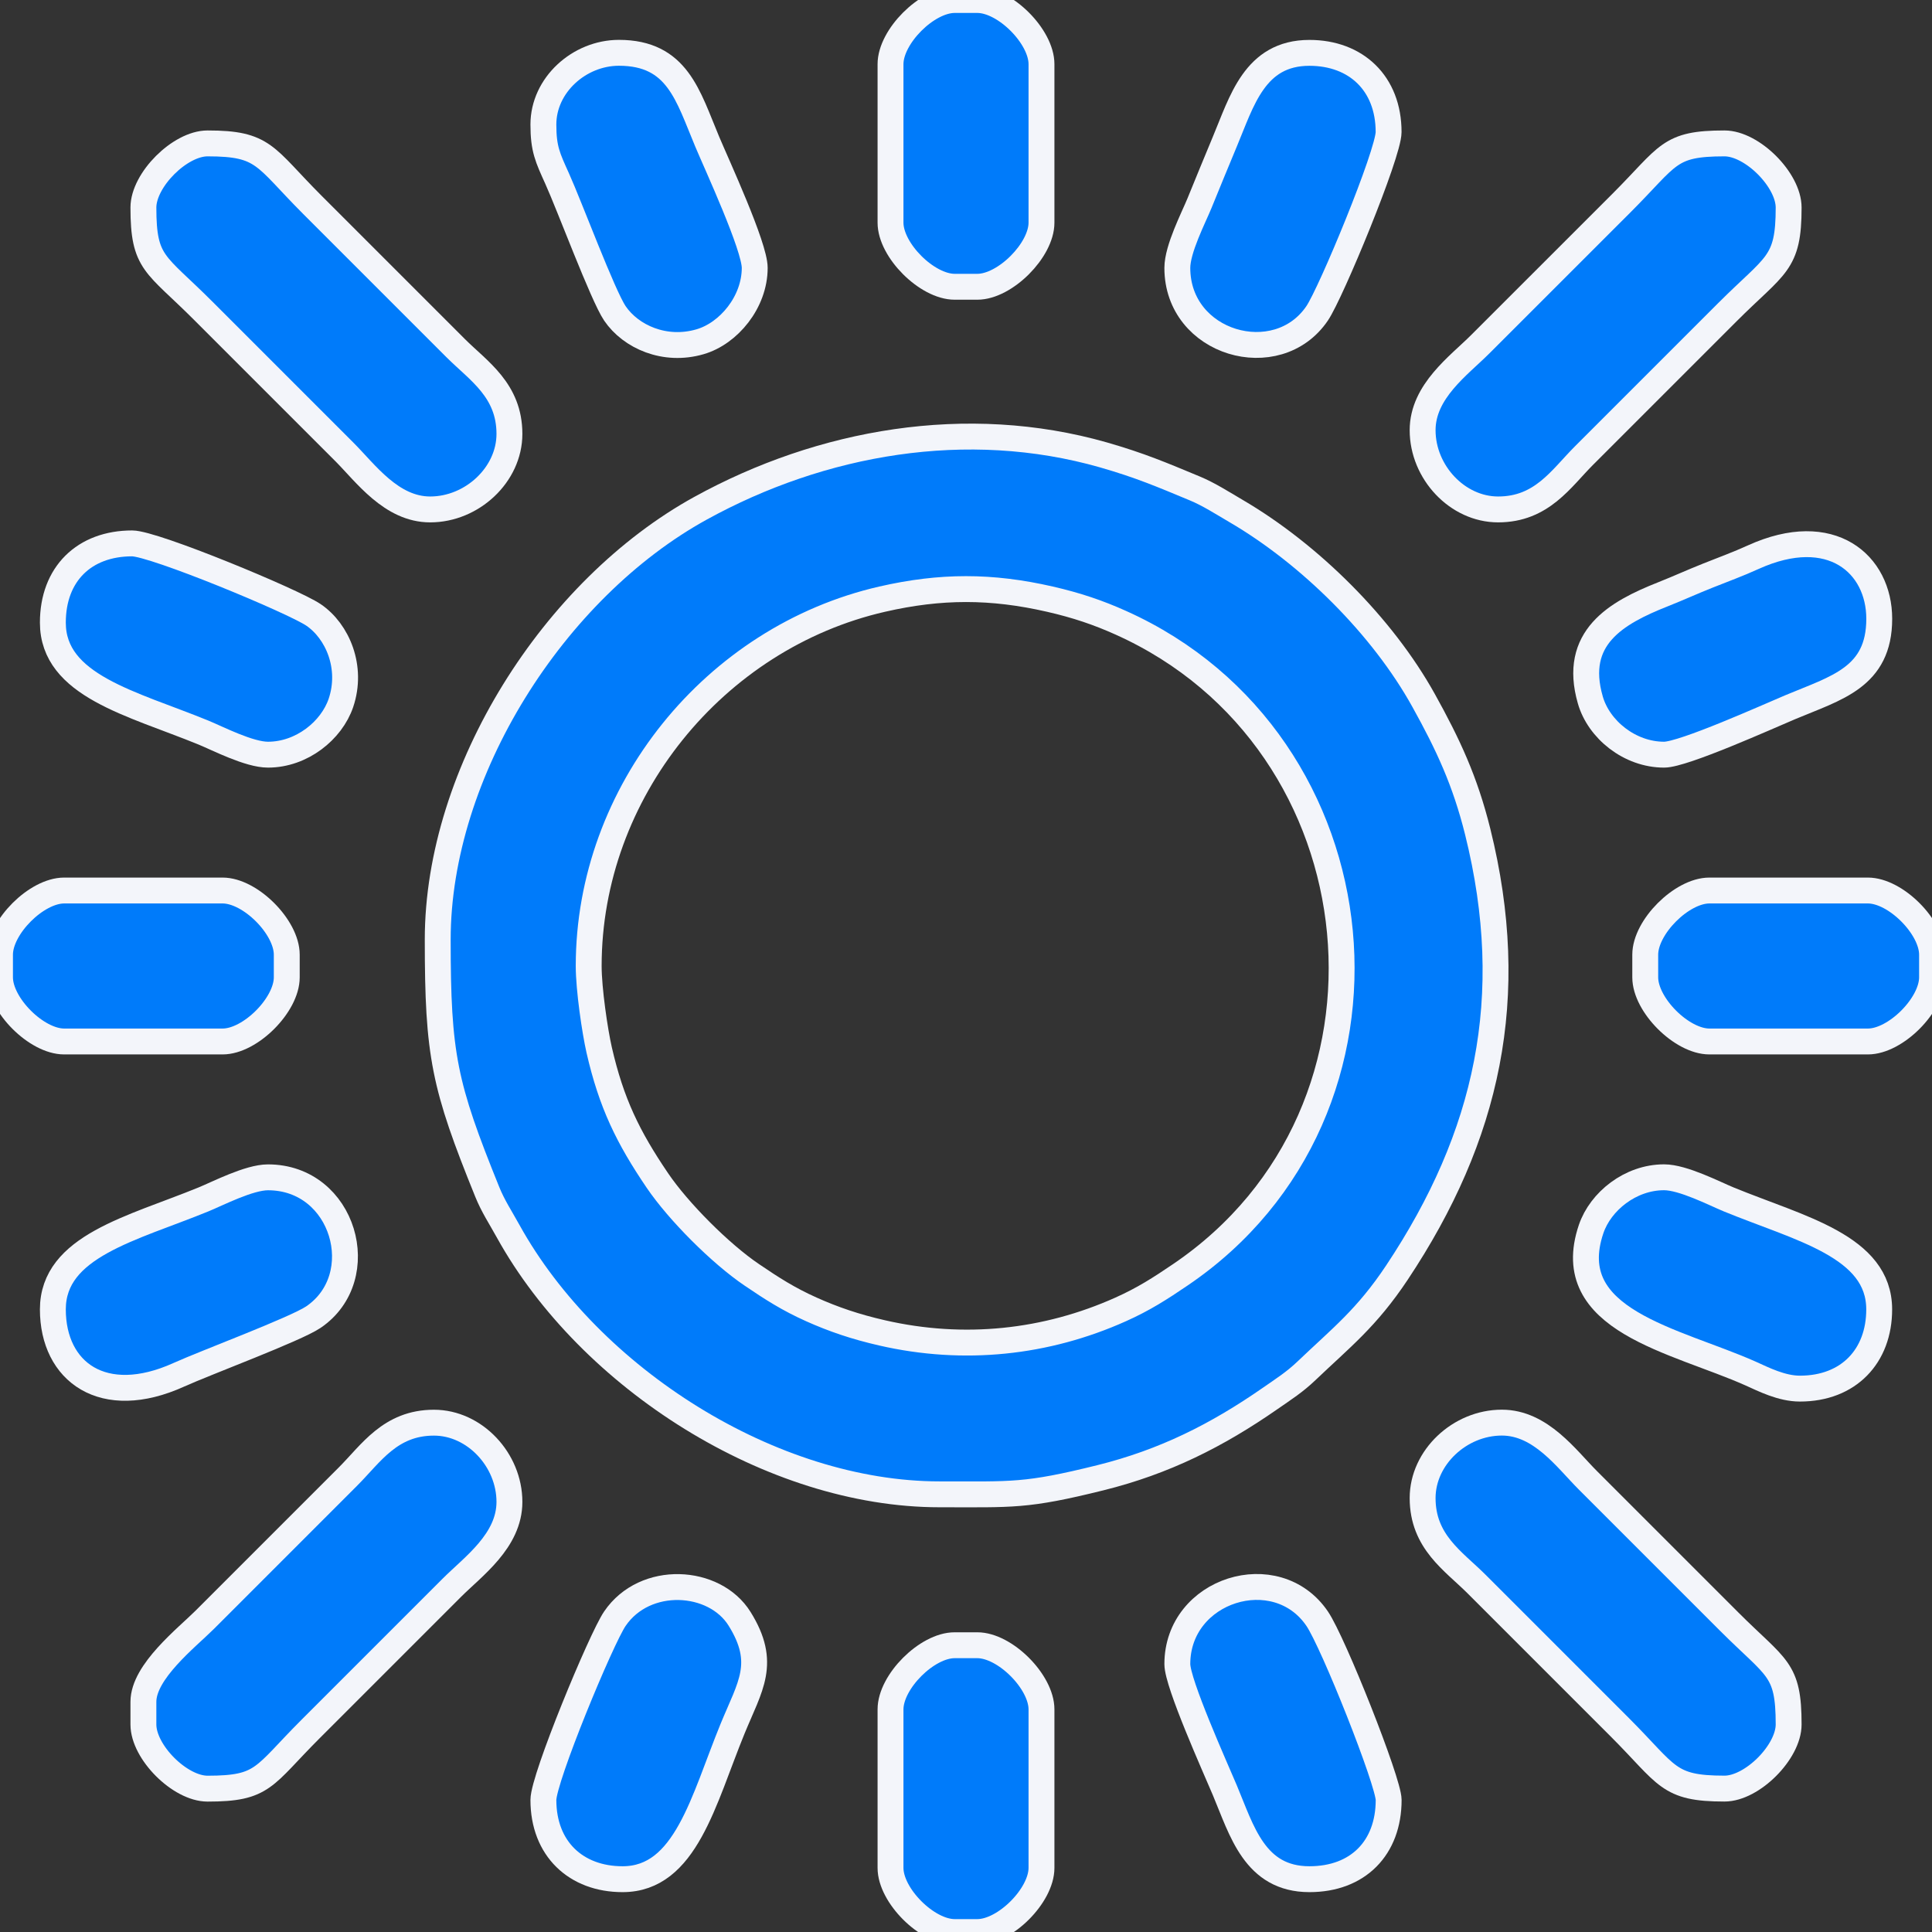
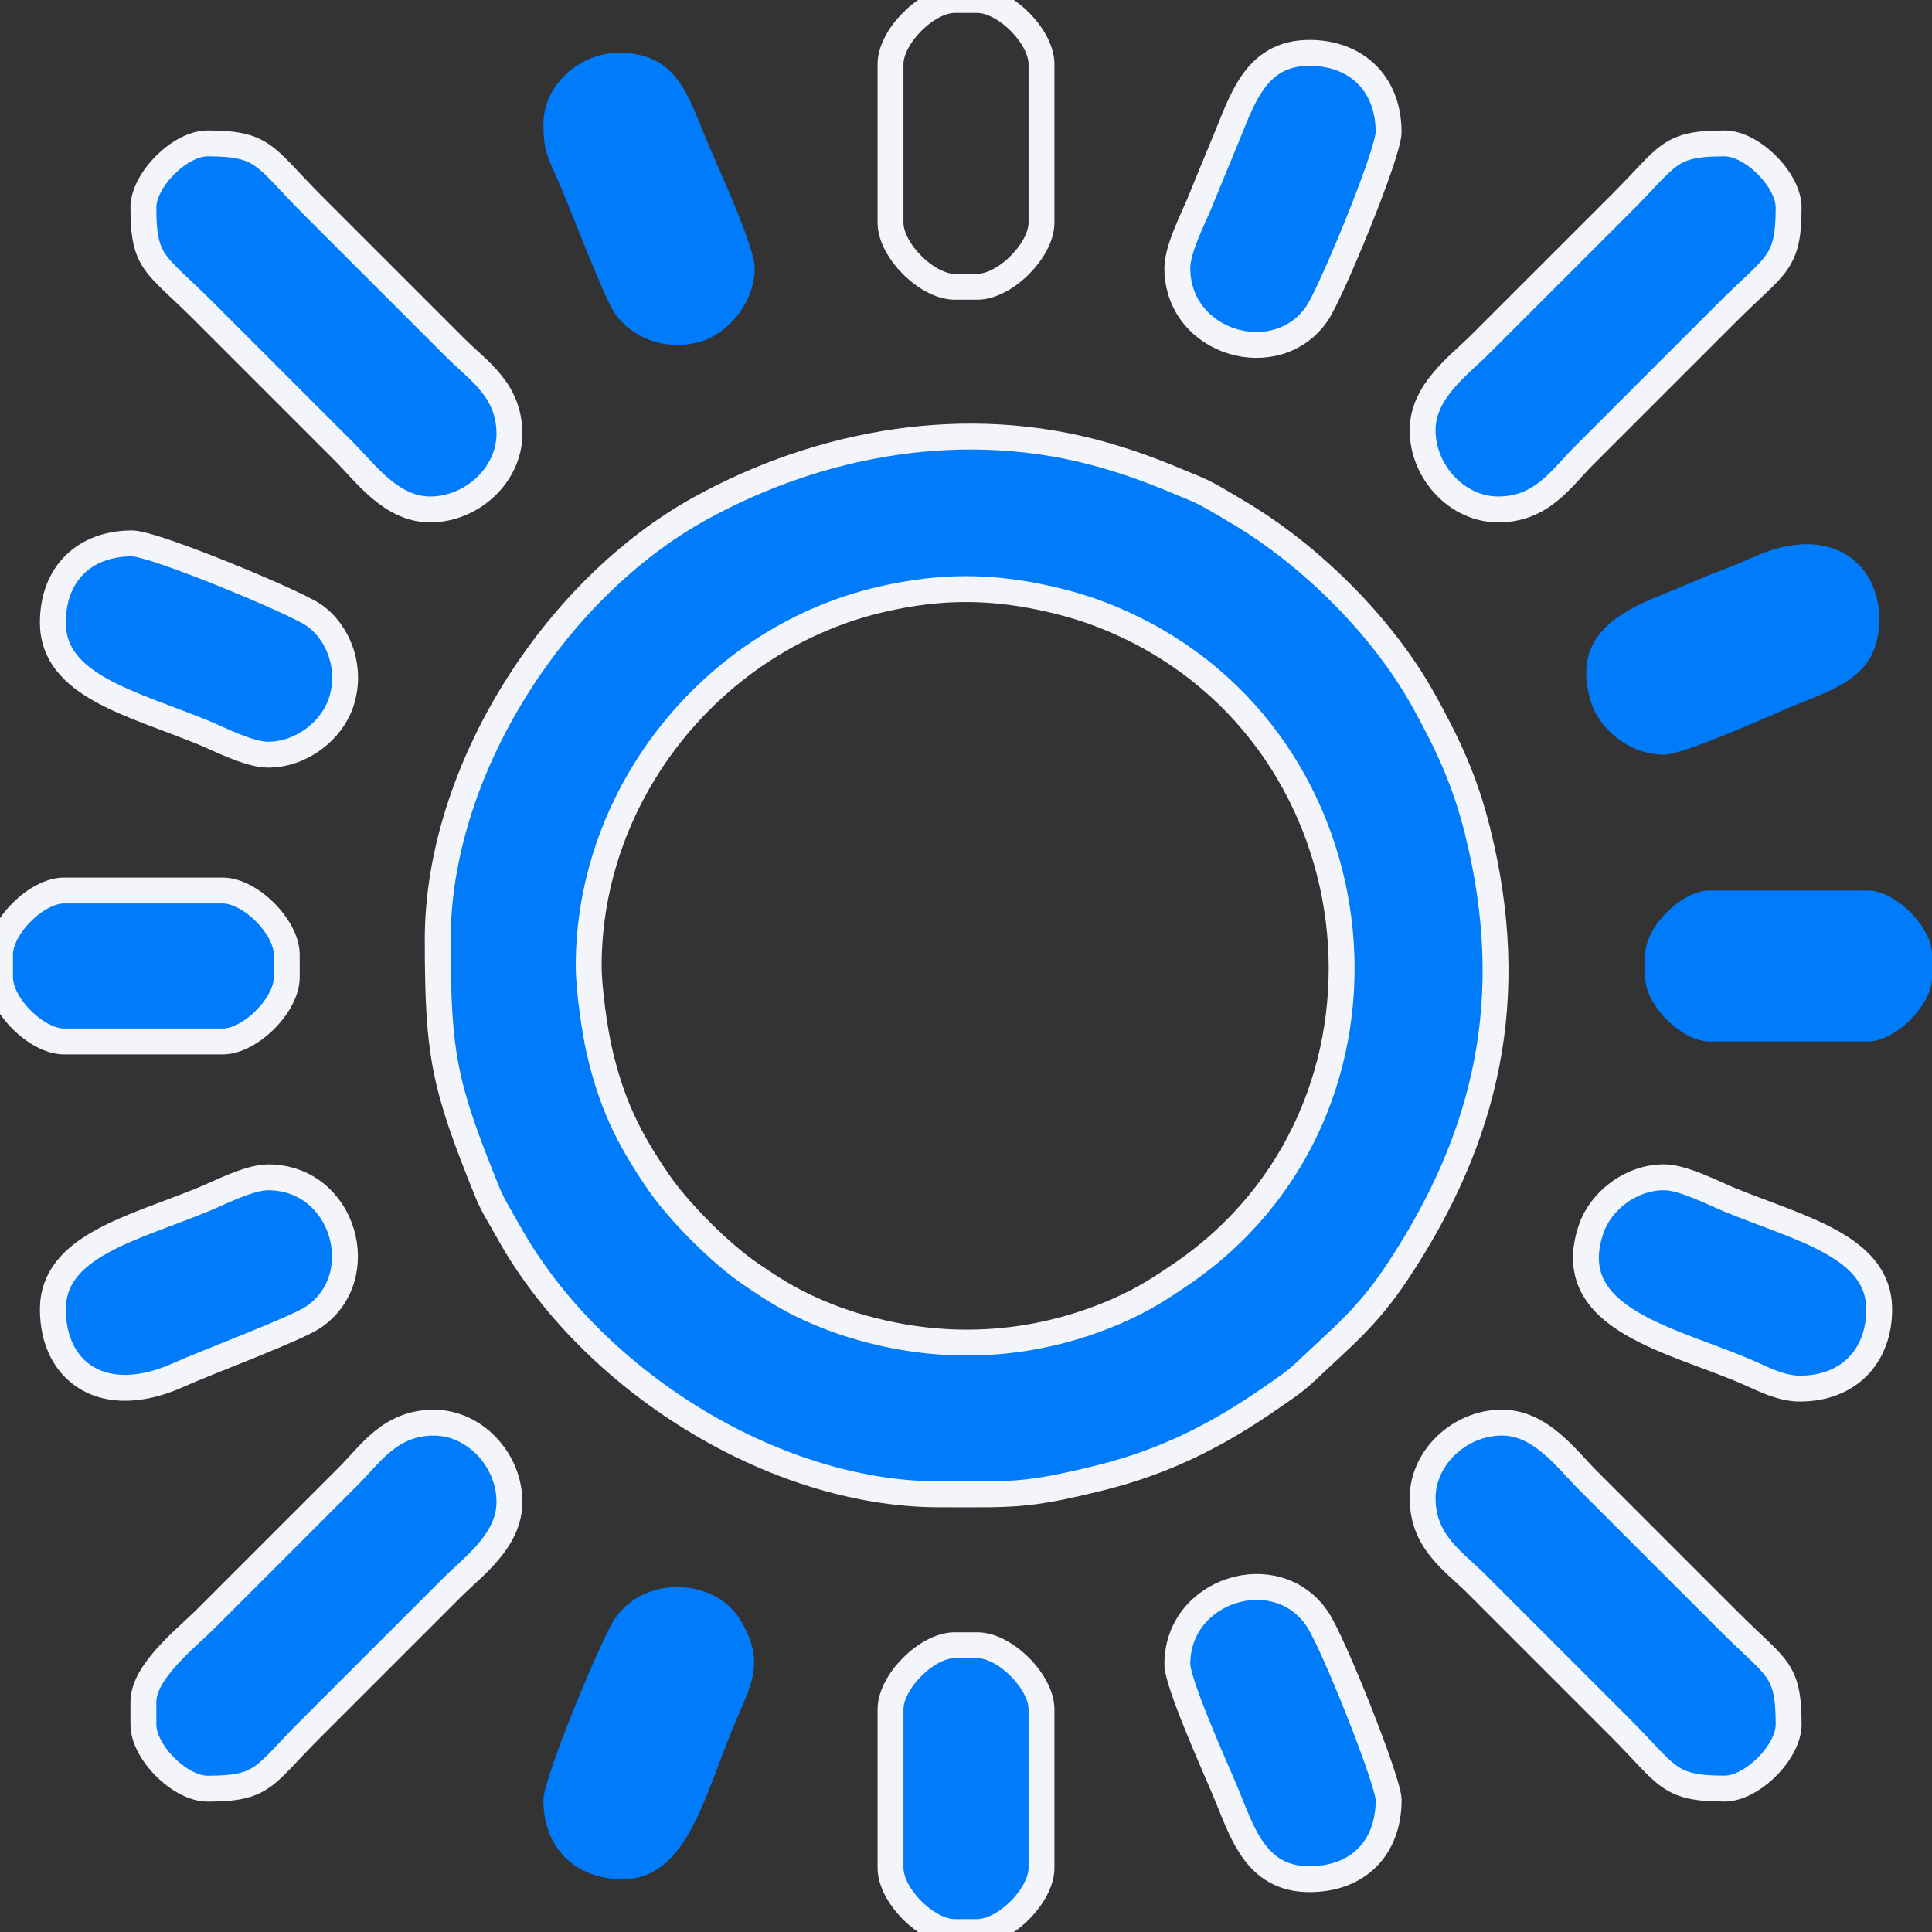
<svg xmlns="http://www.w3.org/2000/svg" version="1.1" id="Слой_1" x="0px" y="0px" width="37.318px" height="37.318px" viewBox="0 0 37.318 37.318" xml:space="preserve">
  <rect x="0" y="0" width="37.318" height="37.318" fill="#333333" stroke="none" />
  <g>
    <path fill-rule="evenodd" clip-rule="evenodd" fill="#007BFA" d="M8.455,18.149c0,2.238,0.124,2.817,0.957,4.874 c0.112,0.276,0.249,0.48,0.405,0.762c1.575,2.841,5.088,5.079,8.332,5.079c1.414,0,1.662,0.038,3.105-0.32 c1.24-0.308,2.256-0.82,3.279-1.531c0.268-0.186,0.476-0.318,0.704-0.536c0.669-0.639,1.158-1.013,1.747-1.898 c1.749-2.63,2.354-5.314,1.559-8.514c-0.244-0.983-0.574-1.687-1.042-2.53c-0.798-1.441-2.204-2.833-3.625-3.664 c-0.263-0.154-0.528-0.325-0.801-0.438c-0.636-0.264-1.047-0.441-1.76-0.646c-2.641-0.754-5.449-0.255-7.782,1.029 C10.7,11.375,8.455,14.904,8.455,18.149z M11.371,18.659c0-3.358,2.428-6.344,5.669-7.086c1.13-0.259,2.109-0.259,3.239,0 c0.521,0.119,0.941,0.263,1.368,0.455c5.097,2.285,5.81,9.438,1.153,12.595c-0.393,0.267-0.709,0.47-1.153,0.669 c-1.441,0.646-3.027,0.816-4.607,0.454c-0.521-0.119-0.941-0.263-1.368-0.454c-0.444-0.199-0.76-0.402-1.153-0.669 c-0.601-0.407-1.415-1.221-1.822-1.822c-0.566-0.834-0.888-1.491-1.124-2.521C11.491,19.919,11.371,19.109,11.371,18.659z" />
    <path fill="none" stroke="#F3F5FA" stroke-width="0.5" stroke-miterlimit="22.926" d="M8.455,18.149 c0,2.238,0.124,2.817,0.957,4.874c0.112,0.276,0.249,0.48,0.405,0.762c1.575,2.841,5.088,5.079,8.332,5.079 c1.414,0,1.662,0.038,3.105-0.32c1.24-0.308,2.256-0.82,3.279-1.531c0.268-0.186,0.476-0.318,0.704-0.536 c0.669-0.639,1.158-1.013,1.747-1.898c1.749-2.63,2.354-5.314,1.559-8.514c-0.244-0.983-0.574-1.687-1.042-2.53 c-0.798-1.441-2.204-2.833-3.625-3.664c-0.263-0.154-0.528-0.325-0.801-0.438c-0.636-0.264-1.047-0.441-1.76-0.646 c-2.641-0.754-5.449-0.255-7.782,1.029C10.7,11.375,8.455,14.904,8.455,18.149z M11.371,18.659c0-3.358,2.428-6.344,5.669-7.086 c1.13-0.259,2.109-0.259,3.239,0c0.521,0.119,0.941,0.263,1.368,0.455c5.097,2.285,5.81,9.438,1.153,12.595 c-0.393,0.267-0.709,0.47-1.153,0.669c-1.441,0.646-3.027,0.816-4.607,0.454c-0.521-0.119-0.941-0.263-1.368-0.454 c-0.444-0.199-0.76-0.402-1.153-0.669c-0.601-0.407-1.415-1.221-1.822-1.822c-0.566-0.834-0.888-1.491-1.124-2.521 C11.491,19.919,11.371,19.109,11.371,18.659z" />
    <path fill-rule="evenodd" clip-rule="evenodd" fill="#007BFA" d="M2.77,32.872v0.438c0,0.534,0.705,1.239,1.239,1.239 c1.087,0,1.068-0.23,1.986-1.148l2.733-2.733c0.41-0.41,1.112-0.906,1.112-1.658c0-0.811-0.672-1.53-1.458-1.53 c-0.845,0-1.216,0.596-1.659,1.039l-2.77,2.77C3.608,31.633,2.77,32.287,2.77,32.872z" />
    <path fill="none" stroke="#F3F5FA" stroke-width="0.5" stroke-miterlimit="22.926" d="M2.77,32.872v0.438 c0,0.534,0.705,1.239,1.239,1.239c1.087,0,1.068-0.23,1.986-1.148l2.733-2.733c0.41-0.41,1.112-0.906,1.112-1.658 c0-0.811-0.672-1.53-1.458-1.53c-0.845,0-1.216,0.596-1.659,1.039l-2.77,2.77C3.608,31.633,2.77,32.287,2.77,32.872z" />
    <path fill-rule="evenodd" clip-rule="evenodd" fill="#007BFA" d="M27.479,28.936c0,0.845,0.596,1.216,1.039,1.658l2.77,2.77 c0.933,0.933,0.922,1.184,2.022,1.184c0.534,0,1.239-0.705,1.239-1.239c0-1.088-0.23-1.068-1.148-1.986l-2.733-2.733 c-0.41-0.41-0.907-1.111-1.659-1.111C28.198,27.479,27.479,28.151,27.479,28.936z" />
    <path fill="none" stroke="#F3F5FA" stroke-width="0.5" stroke-miterlimit="22.926" d="M27.479,28.936 c0,0.845,0.596,1.216,1.039,1.658l2.77,2.77c0.933,0.933,0.922,1.184,2.022,1.184c0.534,0,1.239-0.705,1.239-1.239 c0-1.088-0.23-1.068-1.148-1.986l-2.733-2.733c-0.41-0.41-0.907-1.111-1.659-1.111C28.198,27.479,27.479,28.151,27.479,28.936z" />
    <path fill-rule="evenodd" clip-rule="evenodd" fill="#007BFA" d="M2.77,4.009C2.77,5.096,3,5.077,3.918,5.995l2.733,2.733 c0.41,0.41,0.907,1.112,1.658,1.112c0.811,0,1.531-0.673,1.531-1.458c0-0.845-0.596-1.216-1.039-1.658l-2.77-2.77 C5.099,3.021,5.109,2.77,4.009,2.77C3.475,2.77,2.77,3.475,2.77,4.009z" />
    <path fill="none" stroke="#F3F5FA" stroke-width="0.5" stroke-miterlimit="22.926" d="M2.77,4.009C2.77,5.096,3,5.077,3.918,5.995 l2.733,2.733c0.41,0.41,0.907,1.112,1.658,1.112c0.811,0,1.531-0.673,1.531-1.458c0-0.845-0.596-1.216-1.039-1.658l-2.77-2.77 C5.099,3.021,5.109,2.77,4.009,2.77C3.475,2.77,2.77,3.475,2.77,4.009z" />
    <path fill-rule="evenodd" clip-rule="evenodd" fill="#007BFA" d="M27.479,8.31c0,0.811,0.672,1.53,1.458,1.53 c0.845,0,1.216-0.597,1.658-1.039l2.77-2.77c0.933-0.933,1.184-0.923,1.184-2.022c0-0.534-0.705-1.239-1.239-1.239 c-1.087,0-1.068,0.23-1.986,1.148L28.59,6.651C28.18,7.061,27.479,7.558,27.479,8.31z" />
    <path fill="none" stroke="#F3F5FA" stroke-width="0.5" stroke-miterlimit="22.926" d="M27.479,8.31c0,0.811,0.672,1.53,1.458,1.53 c0.845,0,1.216-0.597,1.658-1.039l2.77-2.77c0.933-0.933,1.184-0.923,1.184-2.022c0-0.534-0.705-1.239-1.239-1.239 c-1.087,0-1.068,0.23-1.986,1.148L28.59,6.651C28.18,7.061,27.479,7.558,27.479,8.31z" />
    <path fill-rule="evenodd" clip-rule="evenodd" fill="#007BFA" d="M1.021,12.026c0,1.22,1.53,1.56,2.906,2.123 c0.278,0.114,0.882,0.428,1.249,0.428c0.653,0,1.228-0.467,1.409-0.999c0.232-0.686-0.063-1.384-0.53-1.701 c-0.394-0.267-3.083-1.381-3.502-1.381C1.626,10.496,1.021,11.089,1.021,12.026z" />
    <path fill="none" stroke="#F3F5FA" stroke-width="0.5" stroke-miterlimit="22.926" d="M1.021,12.026c0,1.22,1.53,1.56,2.906,2.123 c0.278,0.114,0.882,0.428,1.249,0.428c0.653,0,1.228-0.467,1.409-0.999c0.232-0.686-0.063-1.384-0.53-1.701 c-0.394-0.267-3.083-1.381-3.502-1.381C1.626,10.496,1.021,11.089,1.021,12.026z" />
    <path fill-rule="evenodd" clip-rule="evenodd" fill="#007BFA" d="M22.741,32.143c0,0.372,0.733,2,0.917,2.436 c0.328,0.779,0.575,1.719,1.635,1.719c0.938,0,1.53-0.605,1.53-1.531c0-0.35-1.068-3.041-1.381-3.501 C24.655,30.107,22.741,30.7,22.741,32.143z" />
    <path fill="none" stroke="#F3F5FA" stroke-width="0.5" stroke-miterlimit="22.926" d="M22.741,32.143c0,0.372,0.733,2,0.917,2.436 c0.328,0.779,0.575,1.719,1.635,1.719c0.938,0,1.53-0.605,1.53-1.531c0-0.35-1.068-3.041-1.381-3.501 C24.655,30.107,22.741,30.7,22.741,32.143z" />
    <path fill-rule="evenodd" clip-rule="evenodd" fill="#007BFA" d="M22.741,5.175c0,1.469,1.928,2.016,2.7,0.878 c0.268-0.394,1.381-3.083,1.381-3.502c0-0.941-0.629-1.53-1.53-1.53c-1.06,0-1.307,0.939-1.635,1.718 c-0.176,0.42-0.318,0.771-0.489,1.188C23.055,4.204,22.741,4.809,22.741,5.175z" />
    <path fill="none" stroke="#F3F5FA" stroke-width="0.5" stroke-miterlimit="22.926" d="M22.741,5.175 c0,1.469,1.928,2.016,2.7,0.878c0.268-0.394,1.381-3.083,1.381-3.502c0-0.941-0.629-1.53-1.53-1.53 c-1.06,0-1.307,0.939-1.635,1.718c-0.176,0.42-0.318,0.771-0.489,1.188C23.055,4.204,22.741,4.809,22.741,5.175z" />
    <path fill-rule="evenodd" clip-rule="evenodd" fill="#007BFA" d="M10.496,34.767c0,0.942,0.629,1.531,1.53,1.531 c1.22,0,1.56-1.53,2.124-2.906c0.34-0.829,0.669-1.266,0.136-2.123c-0.484-0.778-1.828-0.857-2.409-0.003 C11.61,31.658,10.496,34.348,10.496,34.767z" />
-     <path fill="none" stroke="#F3F5FA" stroke-width="0.5" stroke-miterlimit="22.926" d="M10.496,34.767 c0,0.942,0.629,1.531,1.53,1.531c1.22,0,1.56-1.53,2.124-2.906c0.34-0.829,0.669-1.266,0.136-2.123 c-0.484-0.778-1.828-0.857-2.409-0.003C11.61,31.658,10.496,34.348,10.496,34.767z" />
    <path fill-rule="evenodd" clip-rule="evenodd" fill="#007BFA" d="M34.767,26.822c0.942,0,1.531-0.629,1.531-1.53 c0-1.221-1.53-1.56-2.906-2.124c-0.278-0.114-0.882-0.428-1.249-0.428c-0.653,0-1.228,0.467-1.409,0.999 c-0.601,1.772,1.625,2.143,3.083,2.793C34.064,26.643,34.413,26.822,34.767,26.822z" />
    <path fill="none" stroke="#F3F5FA" stroke-width="0.5" stroke-miterlimit="22.926" d="M34.767,26.822 c0.942,0,1.531-0.629,1.531-1.53c0-1.221-1.53-1.56-2.906-2.124c-0.278-0.114-0.882-0.428-1.249-0.428 c-0.653,0-1.228,0.467-1.409,0.999c-0.601,1.772,1.625,2.143,3.083,2.793C34.064,26.643,34.413,26.822,34.767,26.822z" />
    <path fill-rule="evenodd" clip-rule="evenodd" fill="#007BFA" d="M1.021,25.292c0,1.21,0.974,1.923,2.431,1.264 c0.521-0.236,2.258-0.882,2.602-1.115c1.136-0.772,0.593-2.7-0.878-2.7c-0.366,0-0.97,0.314-1.249,0.428 C2.55,23.732,1.021,24.071,1.021,25.292z" />
    <path fill="none" stroke="#F3F5FA" stroke-width="0.5" stroke-miterlimit="22.926" d="M1.021,25.292 c0,1.21,0.974,1.923,2.431,1.264c0.521-0.236,2.258-0.882,2.602-1.115c1.136-0.772,0.593-2.7-0.878-2.7 c-0.366,0-0.97,0.314-1.249,0.428C2.55,23.732,1.021,24.071,1.021,25.292z" />
    <path fill-rule="evenodd" clip-rule="evenodd" fill="#007BFA" d="M32.144,14.577c0.372,0,2-0.733,2.436-0.917 c0.888-0.373,1.719-0.574,1.719-1.708c0-1.057-0.926-1.872-2.431-1.191c-0.31,0.141-0.559,0.229-0.881,0.358 c-0.333,0.133-0.536,0.229-0.875,0.364c-0.892,0.354-1.741,0.834-1.394,2.037C30.881,14.09,31.477,14.577,32.144,14.577z" />
-     <path fill="none" stroke="#F3F5FA" stroke-width="0.5" stroke-miterlimit="22.926" d="M32.144,14.577c0.372,0,2-0.733,2.436-0.917 c0.888-0.373,1.719-0.574,1.719-1.708c0-1.057-0.926-1.872-2.431-1.191c-0.31,0.141-0.559,0.229-0.881,0.358 c-0.333,0.133-0.536,0.229-0.875,0.364c-0.892,0.354-1.741,0.834-1.394,2.037C30.881,14.09,31.477,14.577,32.144,14.577z" />
    <path fill-rule="evenodd" clip-rule="evenodd" fill="#007BFA" d="M10.496,2.405c0,0.474,0.082,0.638,0.266,1.046 c0.236,0.521,0.882,2.258,1.115,2.602c0.308,0.453,0.965,0.747,1.646,0.548c0.553-0.161,1.055-0.766,1.055-1.427 c0-0.415-0.729-1.989-0.917-2.436c-0.373-0.887-0.574-1.718-1.707-1.718C11.189,1.021,10.496,1.643,10.496,2.405z" />
-     <path fill="none" stroke="#F3F5FA" stroke-width="0.5" stroke-miterlimit="22.926" d="M10.496,2.405 c0,0.474,0.082,0.638,0.266,1.046c0.236,0.521,0.882,2.258,1.115,2.602c0.308,0.453,0.965,0.747,1.646,0.548 c0.553-0.161,1.055-0.766,1.055-1.427c0-0.415-0.729-1.989-0.917-2.436c-0.373-0.887-0.574-1.718-1.707-1.718 C11.189,1.021,10.496,1.643,10.496,2.405z" />
-     <path fill-rule="evenodd" clip-rule="evenodd" fill="#007BFA" d="M17.201,1.239v3.062c0,0.534,0.705,1.238,1.239,1.238h0.438 c0.534,0,1.239-0.705,1.239-1.238V1.239C20.117,0.705,19.412,0,18.878,0H18.44C17.906,0,17.201,0.705,17.201,1.239z" />
    <path fill="none" stroke="#F3F5FA" stroke-width="0.5" stroke-miterlimit="22.926" d="M17.201,1.239v3.062 c0,0.534,0.705,1.238,1.239,1.238h0.438c0.534,0,1.239-0.705,1.239-1.238V1.239C20.117,0.705,19.412,0,18.878,0H18.44 C17.906,0,17.201,0.705,17.201,1.239z" />
    <path fill-rule="evenodd" clip-rule="evenodd" fill="#007BFA" d="M0,18.44v0.438c0,0.534,0.705,1.239,1.239,1.239H4.3 c0.534,0,1.239-0.705,1.239-1.239V18.44c0-0.534-0.705-1.239-1.239-1.239H1.239C0.705,17.201,0,17.906,0,18.44z" />
    <path fill="none" stroke="#F3F5FA" stroke-width="0.5" stroke-miterlimit="22.926" d="M0,18.44v0.438 c0,0.534,0.705,1.239,1.239,1.239H4.3c0.534,0,1.239-0.705,1.239-1.239V18.44c0-0.534-0.705-1.239-1.239-1.239H1.239 C0.705,17.201,0,17.906,0,18.44z" />
    <path fill-rule="evenodd" clip-rule="evenodd" fill="#007BFA" d="M31.779,18.44v0.438c0,0.534,0.705,1.239,1.239,1.239h3.062 c0.534,0,1.239-0.705,1.239-1.239V18.44c0-0.534-0.705-1.239-1.239-1.239h-3.062C32.484,17.201,31.779,17.906,31.779,18.44z" />
-     <path fill="none" stroke="#F3F5FA" stroke-width="0.5" stroke-miterlimit="22.926" d="M31.779,18.44v0.438 c0,0.534,0.705,1.239,1.239,1.239h3.062c0.534,0,1.239-0.705,1.239-1.239V18.44c0-0.534-0.705-1.239-1.239-1.239h-3.062 C32.484,17.201,31.779,17.906,31.779,18.44z" />
    <path fill-rule="evenodd" clip-rule="evenodd" fill="#007BFA" d="M17.201,33.018v3.062c0,0.534,0.705,1.239,1.239,1.239h0.438 c0.534,0,1.239-0.705,1.239-1.239v-3.062c0-0.534-0.705-1.239-1.239-1.239H18.44C17.906,31.778,17.201,32.483,17.201,33.018z" />
    <path fill="none" stroke="#F3F5FA" stroke-width="0.5" stroke-miterlimit="22.926" d="M17.201,33.018v3.062 c0,0.534,0.705,1.239,1.239,1.239h0.438c0.534,0,1.239-0.705,1.239-1.239v-3.062c0-0.534-0.705-1.239-1.239-1.239H18.44 C17.906,31.778,17.201,32.483,17.201,33.018z" />
  </g>
</svg>